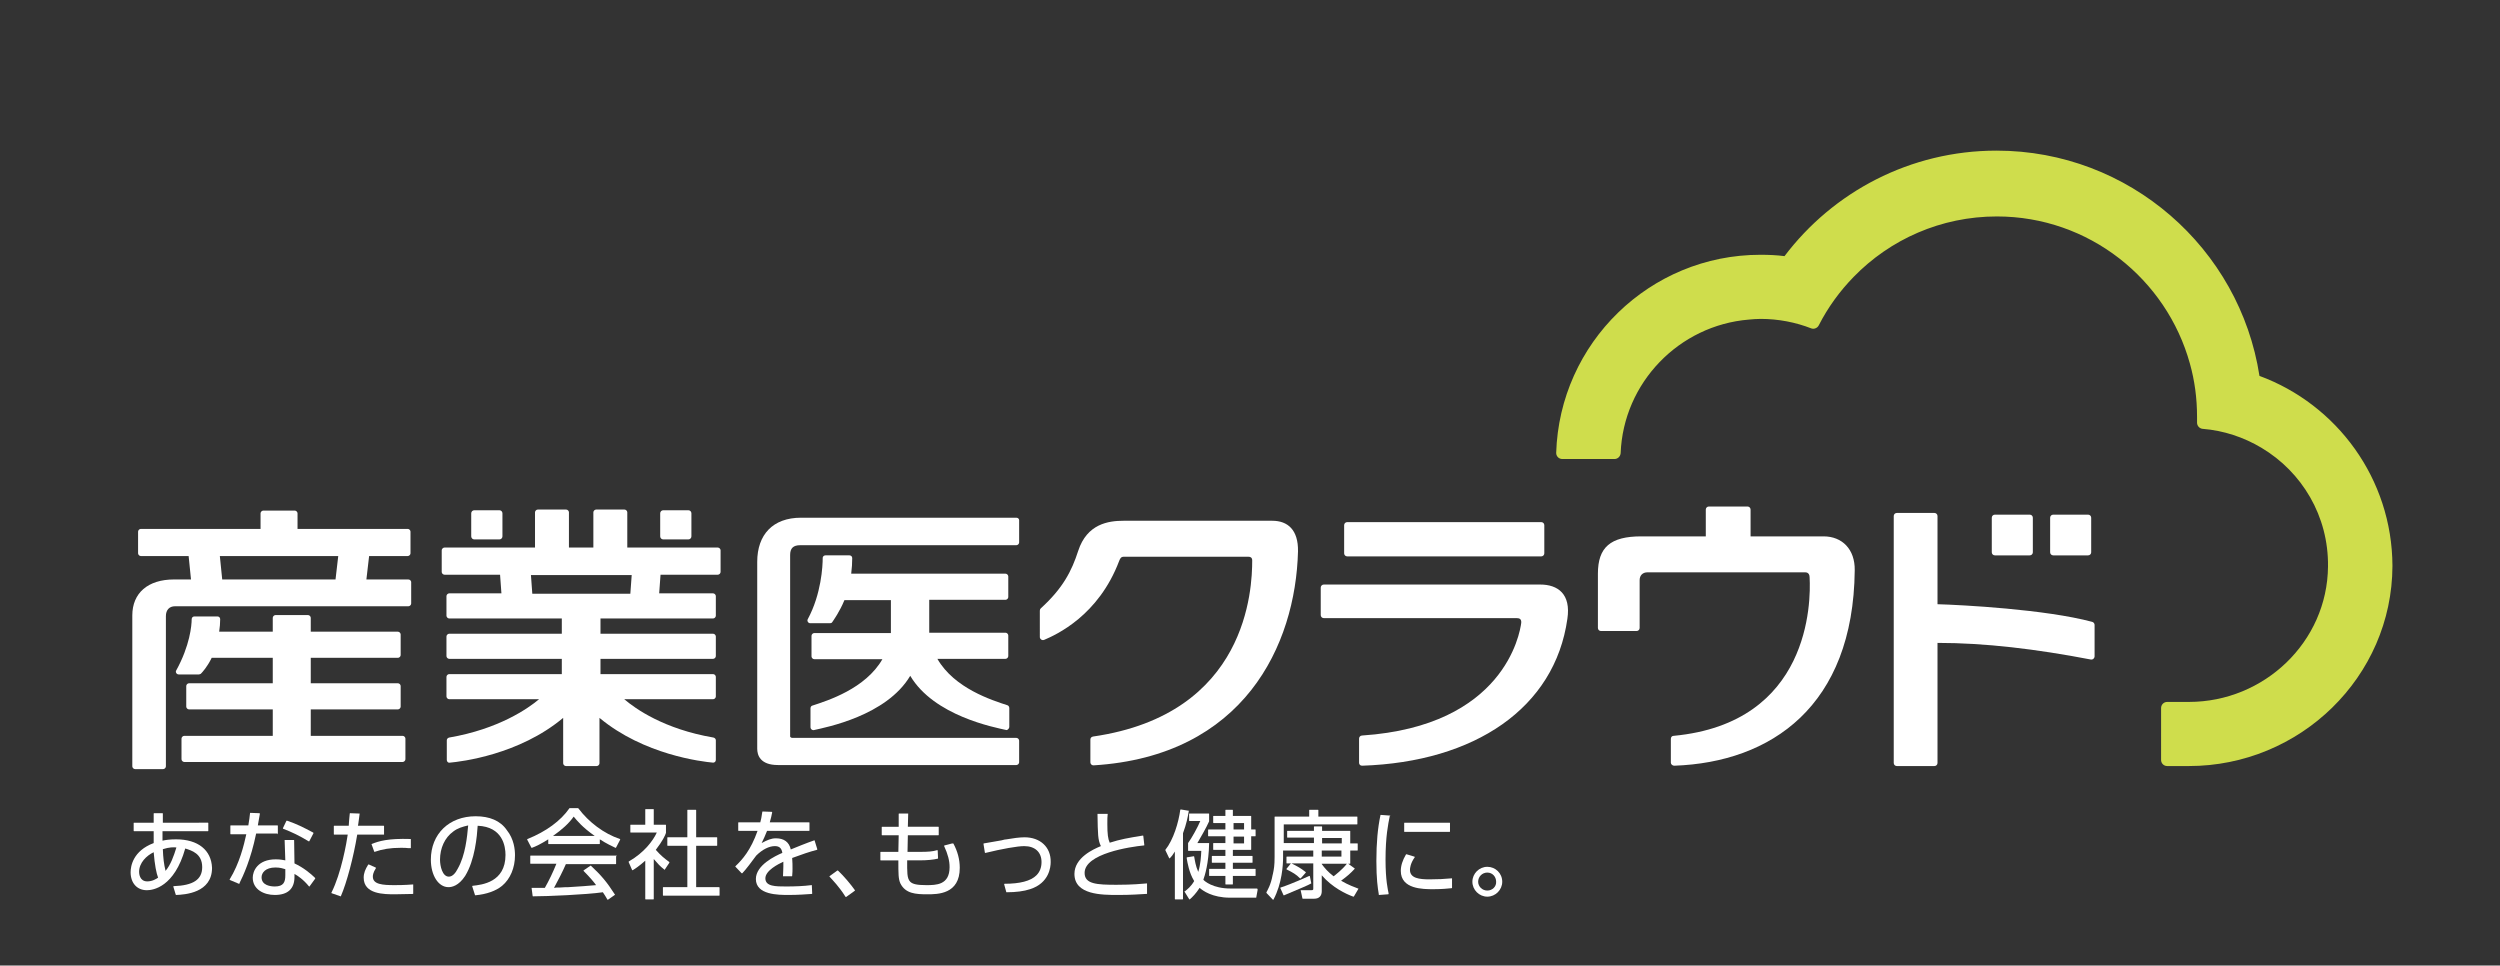
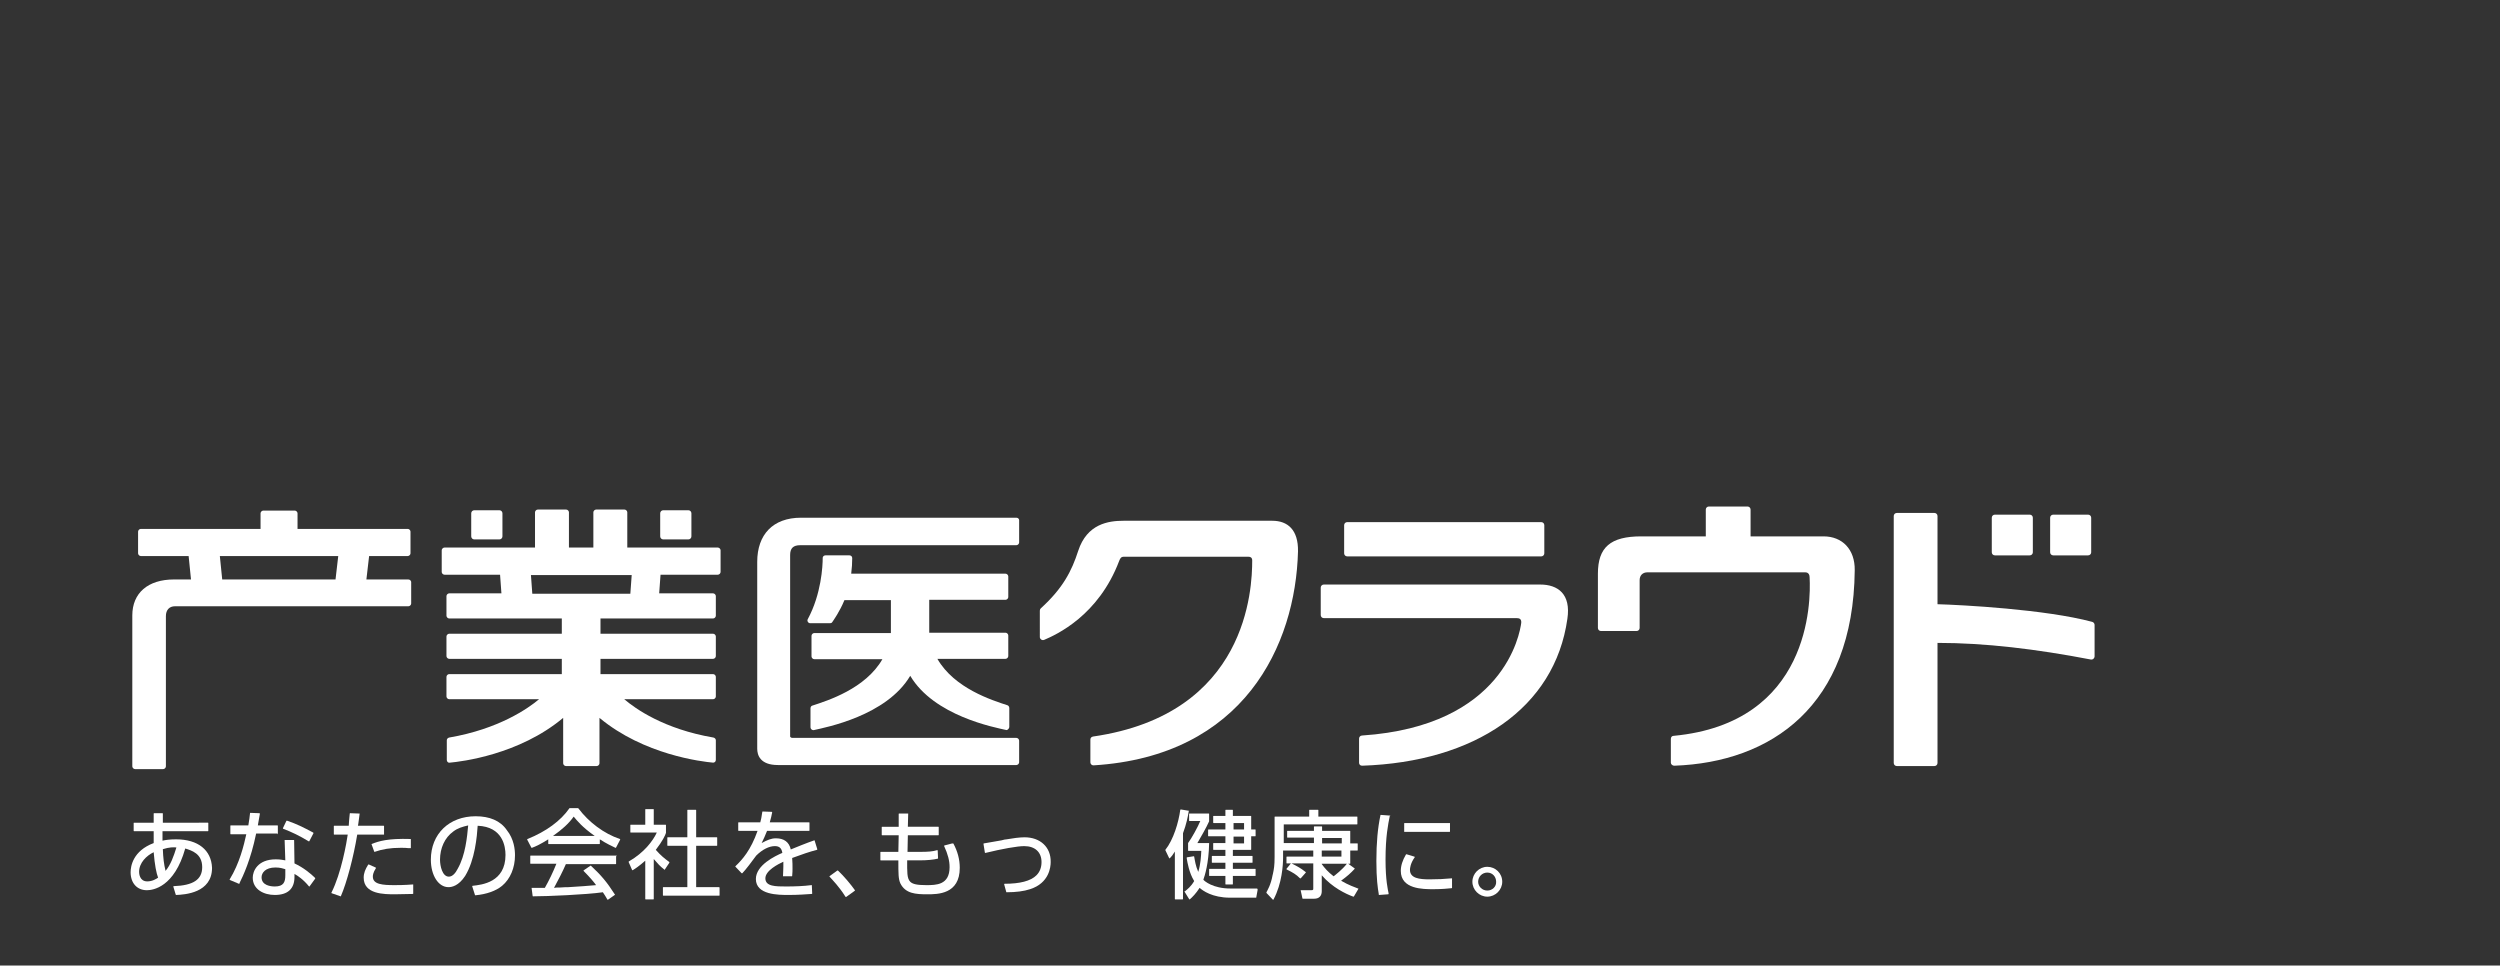
<svg xmlns="http://www.w3.org/2000/svg" version="1.1" id="レイヤー_1" x="0px" y="0px" viewBox="0 0 736.9 284.6" style="enable-background:new 0 0 736.9 284.6;" xml:space="preserve">
  <rect x="0" y="0" width="736.9" height="284.6" fill="#333333" stroke="none" />
  <style type="text/css">
	.st0{fill:#FFFFFF;}
	.st1{fill:#CFDD4C;}
</style>
  <g>
    <g>
      <g>
        <path class="st0" d="M299.6,152.6h-63.5c-8.3,0-12.9,5-12.9,13v55.1c0,1.8,0.8,4.8,6.1,4.8h70.3c0.4,0,0.8-0.4,0.8-0.8v-6.4     c0-0.4-0.4-0.8-0.8-0.8h-66.1c-0.3,0-0.6-0.3-0.6-0.4v-53.5c0-2,0.9-2.9,3-2.9h63.7c0.4,0,0.8-0.4,0.8-0.8v-6.6     C300.4,153,300.1,152.6,299.6,152.6z" />
        <path class="st0" d="M297.5,214.3v-5.6c0-0.3-0.2-0.7-0.5-0.8c-4.6-1.5-15.7-5-20.7-13.7h20.1c0.4,0,0.8-0.4,0.8-0.8v-6.1     c0-0.4-0.4-0.8-0.8-0.8h-22.5v-9.7h22.5c0.4,0,0.8-0.4,0.8-0.8v-6.1c0-0.4-0.4-0.8-0.8-0.8h-45.5c0.2-1.5,0.3-3.2,0.3-4.6     c0-0.5-0.4-0.8-0.8-0.8h-7.1c-0.3,0-0.8,0.2-0.8,0.8c0,2.3-0.4,10.6-4.4,18c-0.3,0.5,0.1,1.2,0.7,1.2h5.9c0.2,0,0.5-0.1,0.6-0.3     c0.4-0.6,2.2-3.1,3.6-6.5h13.7v9.7H240c-0.4,0-0.8,0.4-0.8,0.8v6.1c0,0.4,0.4,0.8,0.8,0.8h20.1c-5,8.7-16.1,12.2-20.7,13.7     c-0.3,0.1-0.5,0.4-0.5,0.8v5.6c0,0.4,0.4,0.9,1,0.8c3.5-0.8,21.4-4.2,28.4-16c7,11.8,24.8,15.2,28.4,16     C297,215.2,297.5,214.7,297.5,214.3z" />
        <path class="st0" d="M617.4,193.5v-9.3c0-0.4-0.3-0.8-0.7-0.9c-13.8-3.7-38.5-5-45.6-5.2v-26c0-0.5-0.4-0.9-0.9-0.9h-11.1     c-0.5,0-0.9,0.4-0.9,0.9v72.8c0,0.5,0.4,0.9,0.9,0.9h11.1c0.5,0,0.9-0.4,0.9-0.9v-35.4c14.1,0,29,1.8,45.2,4.9     C617,194.5,617.4,193.9,617.4,193.5z" />
        <path class="st0" d="M397.1,164h57.2c0.5,0,0.9-0.4,0.9-0.9v-8.3c0-0.5-0.4-0.9-0.9-0.9h-57.2c-0.5,0-0.9,0.4-0.9,0.9v8.3     C396.2,163.6,396.6,164,397.1,164z" />
        <path class="st0" d="M322.3,225.6c-0.5,0-0.9-0.4-0.9-0.9v-6.7c0-0.5,0.3-0.8,0.8-0.9c45.6-6.6,46.9-43.7,46.9-51.9     c0-1-0.7-1.1-1.2-1.1h-36.6c-0.9,0-1.1,0.5-1.4,1.2c-6.1,16.2-18.6,21.8-22.1,23.3c-0.7,0.3-1.3-0.3-1.3-0.8V180     c0-0.3,0.1-0.5,0.3-0.7c6.5-5.9,9.1-11,11-16.9c2.6-8,8.9-8.9,13.4-8.9H375c4.6,0,7.7,2.7,7.6,9     C381.9,190.2,366.6,222.9,322.3,225.6z" />
        <path class="st0" d="M401.5,225.7c-0.6,0-0.9-0.4-0.9-0.9v-7.1c0-0.5,0.4-0.9,0.9-0.9c41.9-2.8,46.5-30.1,46.9-33.2     c0.1-1.1-0.5-1.4-1.3-1.4h-56.9c-0.5,0-0.9-0.4-0.9-0.9v-8.1c0-0.5,0.4-0.9,0.9-0.9h63.8c5.2,0,9.1,2.8,8,10.1     C458.3,208.7,434.7,224.6,401.5,225.7z" />
        <path class="st0" d="M546.7,168.1c0.1-6.2-3.7-10-9.2-10H516v-7.9c0-0.5-0.4-0.9-0.9-0.9h-11.4c-0.5,0-0.9,0.4-0.9,0.9v7.9h-19     c-9.1,0-12.8,3.2-12.8,11v16c0,0.5,0.4,0.9,0.9,0.9h10.5c0.5,0,0.9-0.4,0.9-0.9V171c0-1.4,0.9-2.3,2.3-2.3h46.5     c1.1,0,1.3,0.9,1.3,1.5c0.4,7.2,0.2,42.9-40.1,46.7c-0.5,0-0.8,0.4-0.8,0.9v7c0,0.5,0.5,0.9,1,0.9     C522,224.7,546.3,208.2,546.7,168.1z" />
        <path class="st0" d="M599.2,162.8c0,0.5-0.4,0.9-0.9,0.9h-10.3c-0.5,0-0.9-0.4-0.9-0.9v-10.2c0-0.5,0.4-0.9,0.9-0.9h10.3     c0.5,0,0.9,0.4,0.9,0.9V162.8z" />
        <path class="st0" d="M616.4,162.8c0,0.5-0.4,0.9-0.9,0.9h-10.3c-0.5,0-0.9-0.4-0.9-0.9v-10.2c0-0.5,0.4-0.9,0.9-0.9h10.3     c0.5,0,0.9,0.4,0.9,0.9V162.8z" />
        <path class="st0" d="M148.1,158.1c0,0.5-0.4,0.9-0.9,0.9h-7.4c-0.5,0-0.9-0.4-0.9-0.9v-6.8c0-0.5,0.4-0.9,0.9-0.9h7.4     c0.5,0,0.9,0.4,0.9,0.9V158.1z" />
        <path class="st0" d="M203.8,158.1c0,0.5-0.4,0.9-0.9,0.9h-7.4c-0.5,0-0.9-0.4-0.9-0.9v-6.8c0-0.5,0.4-0.9,0.9-0.9h7.4     c0.5,0,0.9,0.4,0.9,0.9V158.1z" />
        <path class="st0" d="M211,224v-5.8c0-0.4-0.3-0.7-0.7-0.8c-14.6-2.5-23-8.5-26.3-11.3h26.2c0.4,0,0.8-0.4,0.8-0.8v-5.8     c0-0.4-0.4-0.8-0.8-0.8H177v-4.5h33.2c0.4,0,0.8-0.4,0.8-0.8v-5.8c0-0.4-0.4-0.8-0.8-0.8H177v-4.5h33.2c0.4,0,0.8-0.4,0.8-0.8     v-5.8c0-0.4-0.4-0.8-0.8-0.8h-15.9l0.4-5.5h16.9c0.4,0,0.8-0.4,0.8-0.8v-6.4c0-0.4-0.4-0.8-0.8-0.8h-26.7v-10.4     c0-0.4-0.4-0.8-0.8-0.8h-8.4c-0.4,0-0.8,0.4-0.8,0.8v10.4h-7.2v-10.4c0-0.4-0.4-0.8-0.8-0.8h-8.4c-0.4,0-0.8,0.4-0.8,0.8v10.4     H131c-0.4,0-0.8,0.4-0.8,0.8v6.4c0,0.4,0.4,0.8,0.8,0.8h16.4l0.4,5.5h-15.4c-0.4,0-0.8,0.4-0.8,0.8v5.8c0,0.4,0.4,0.8,0.8,0.8     h33.2v4.5h-33.2c-0.4,0-0.8,0.4-0.8,0.8v5.8c0,0.4,0.4,0.8,0.8,0.8h33.2v4.5h-33.2c-0.4,0-0.8,0.4-0.8,0.8v5.8     c0,0.4,0.4,0.8,0.8,0.8h26.5c-3.2,2.7-11.9,8.8-26.5,11.3c-0.4,0.1-0.7,0.4-0.7,0.8v5.8c0,0.4,0.3,0.9,0.9,0.8     c3.3-0.3,20.4-2.3,33.4-13.2V225c0,0.4,0.4,0.8,0.8,0.8h9.1c0.4,0,0.8-0.4,0.8-0.8v-13.4c13.1,10.9,30.2,12.9,33.5,13.2     C210.6,224.8,211,224.5,211,224z M185.8,175h-28.9l-0.4-5.5h29.7L185.8,175z" />
        <path class="st0" d="M120.3,170.8h-12.3l0.8-6.9h11.4c0.4,0,0.8-0.4,0.8-0.8v-6.4c0-0.4-0.4-0.8-0.8-0.8H87.7v-4.6     c0-0.4-0.4-0.8-0.8-0.8h-9.3c-0.4,0-0.8,0.4-0.8,0.8v4.6H41.5c-0.4,0-0.8,0.4-0.8,0.8v6.4c0,0.4,0.4,0.8,0.8,0.8h14.1l0.7,6.9h-5     c-7.7,0-12.3,4-12.3,10.6v44.5c0,0.4,0.4,0.8,0.8,0.8h8.3c0.4,0,0.8-0.4,0.8-0.8v-44.3c0-1.8,1-2.9,2.7-2.9h68.8     c0.4,0,0.8-0.4,0.8-0.8v-6.4C121.1,171.1,120.8,170.8,120.3,170.8z M65.5,170.8l-0.7-6.9h34.9l-0.8,6.9H65.5z" />
-         <path class="st0" d="M52.7,198.8h5.9c0.2,0,0.4-0.1,0.6-0.2c0.4-0.4,1.9-2,3.2-4.7h18v7.5H55.7c-0.4,0-0.8,0.4-0.8,0.8v6.1     c0,0.4,0.4,0.8,0.8,0.8h24.7v7.8H54.3c-0.4,0-0.8,0.4-0.8,0.8v6.1c0,0.4,0.4,0.8,0.8,0.8h64.4c0.4,0,0.8-0.4,0.8-0.8v-6.1     c0-0.4-0.4-0.8-0.8-0.8H91.6v-7.8h25.7c0.4,0,0.8-0.4,0.8-0.8v-6.1c0-0.4-0.4-0.8-0.8-0.8H91.6v-7.5h25.7c0.4,0,0.8-0.4,0.8-0.8     V187c0-0.4-0.4-0.8-0.8-0.8H91.6v-4.1c0-0.4-0.4-0.8-0.8-0.8h-9.6c-0.4,0-0.8,0.4-0.8,0.8v4.1H64.6c0.2-1.4,0.3-2.4,0.3-3.7     c0-0.4-0.3-0.8-0.8-0.8h-6.8c-0.4,0-0.8,0.3-0.8,0.8c0,1.8-0.5,7.8-4.6,15.2C51.7,198.1,52,198.8,52.7,198.8z" />
        <g>
          <path class="st0" d="M51.9,247.4c-1.9,0-3.2,0.2-4,0.4V245h13.4c0.1,0,0.1-0.1,0.1-0.1v-2.3c0-0.1-0.1-0.1-0.1-0.1H48v-2.7      c0-0.1-0.1-0.1-0.1-0.1h-2.5c-0.1,0-0.1,0.1-0.1,0.1v2.7h-5.8c-0.1,0-0.1,0.1-0.1,0.1v2.3c0,0.1,0.1,0.1,0.1,0.1h5.8      c0,2,0,2.7,0,3.5c-6.1,2.3-6.8,6.8-6.8,8.6c0,3.2,1.9,5.3,4.8,5.3c1.8,0,8.1-0.9,11.3-12.3c1.9,0.6,5,1.5,5,5.5      c0,3.7-2.7,5.4-8.4,5.6c0,0-0.1,0-0.1,0.1c0,0,0,0.1,0,0.1l0.7,2.3c0,0.1,0.1,0.1,0.1,0.1c0,0,0,0,0,0c2.6-0.1,10.6-0.6,10.6-8      C62.3,250.6,58.4,247.4,51.9,247.4z M52,249.8c-0.8,2.6-1.7,5.1-3.2,6.9c-0.5-2-0.7-3.8-0.8-6.4C49.9,249.7,51.2,249.7,52,249.8      z M43.4,259.8c-2.3,0-2.4-2.4-2.4-2.8c0-2.7,2.2-4.8,4.3-5.8c0.3,3.8,0.8,6.2,1.3,7.5C46,259.1,44.9,259.8,43.4,259.8z" />
          <path class="st0" d="M91,248C91,248,91,248,91,248c0.1,0,0.1,0,0.1,0c0,0,0.1,0,0.1-0.1l1.2-2.3c0-0.1,0-0.1-0.1-0.2      c-3-1.6-4.8-2.5-7.7-3.5c-0.1,0-0.1,0-0.2,0.1l-1,2.1c0,0,0,0.1,0,0.1c0,0,0,0.1,0.1,0.1C86.1,245.3,88.2,246.3,91,248z" />
          <path class="st0" d="M86.8,254.5l-0.1-6.8c0-0.1-0.1-0.1-0.1-0.1H84c0,0-0.1,0-0.1,0c0,0,0,0.1,0,0.1l0.2,5.9      c-0.6-0.1-1.5-0.3-2.8-0.3c-5.4,0-6.8,3.5-6.8,5.4c0,3.5,3.3,5.1,6.5,5.1c3.8,0,5.8-1.8,5.8-5.3v-0.9c0.9,0.5,2.6,1.6,4.3,3.7      c0,0,0.1,0,0.1,0c0,0,0.1,0,0.1-0.1l1.6-2.2c0-0.1,0-0.1,0-0.2C91.6,257.5,89.4,255.7,86.8,254.5z M81.2,255.7      c1.4,0,2.2,0.3,2.9,0.5v1.8c0,2-0.5,3.3-3.1,3.3c-1.2,0-3.9-0.3-3.9-2.7C77.1,257.3,78.2,255.7,81.2,255.7z" />
          <path class="st0" d="M81.8,245.9c0.1,0,0.1-0.1,0.1-0.1v-2.4c0-0.1-0.1-0.1-0.1-0.1H76c0.3-1.9,0.4-2.1,0.6-3.4c0,0,0-0.1,0-0.1      c0,0-0.1,0-0.1-0.1l-2.7-0.1c0,0,0,0,0,0c-0.1,0-0.1,0.1-0.1,0.1c-0.1,1.1-0.2,1.7-0.5,3.6H68c-0.1,0-0.1,0.1-0.1,0.1v2.4      c0,0.1,0.1,0.1,0.1,0.1h4.6l0,0c-0.7,3.2-2,8.6-4.9,13.3c0,0,0,0.1,0,0.1c0,0,0,0.1,0.1,0.1l2.6,1.1c0,0,0,0,0.1,0      c0.1,0,0.1,0,0.1-0.1l0-0.1c1-2,3.3-6.8,4.9-14.6H81.8z" />
          <path class="st0" d="M121.8,260.7c0,0-0.1,0-0.1,0c-2.5,0.2-4.6,0.2-5.4,0.2c-3.5,0-6.4-0.2-6.4-2.5c0-0.3,0-1.1,0.9-2.5      c0,0,0-0.1,0-0.1c0,0,0-0.1-0.1-0.1l-2-0.9c-0.1,0-0.1,0-0.2,0.1c-0.8,1.3-1.3,2.4-1.3,3.8c0,4.9,6,4.9,9.2,4.9      c0.9,0,4.6-0.1,5.3-0.1c0.1,0,0.1-0.1,0.1-0.1L121.8,260.7C121.9,260.8,121.8,260.7,121.8,260.7z" />
          <path class="st0" d="M113.2,245.9v-2.4c0-0.1-0.1-0.1-0.1-0.1h-7.6l0.1-0.5c0.2-1.2,0.2-1.7,0.4-3c0,0,0-0.1,0-0.1      c0,0-0.1,0-0.1,0l-2.7-0.1c-0.1,0-0.1,0.1-0.1,0.1l-0.1,1c-0.1,0.8-0.1,1.2-0.2,2.6h-4.3c-0.1,0-0.1,0.1-0.1,0.1v2.4      c0,0.1,0.1,0.1,0.1,0.1h4c-0.3,2.2-1.9,11.4-4.8,17.1c0,0,0,0.1,0,0.1c0,0,0,0.1,0.1,0.1l2.6,0.9c0,0,0,0,0,0      c0.1,0,0.1,0,0.1-0.1c1.7-3.9,3.7-11.4,4.8-18.1h8C113.1,246,113.2,246,113.2,245.9z" />
          <path class="st0" d="M109.5,248.8l0.8,2.2c0,0.1,0.1,0.1,0.1,0.1c0,0,0,0,0,0c2.3-0.8,4.6-1.2,7.7-1.2c1,0,1.7,0,2.3,0.1      c0.2,0,0.4,0,0.6,0c0,0,0.1,0,0.1,0c0,0,0-0.1,0-0.1v-2.5c0-0.1-0.1-0.1-0.1-0.1c-6.6-0.2-9.3,0.6-11.5,1.5      C109.5,248.7,109.5,248.8,109.5,248.8z" />
          <path class="st0" d="M140.2,240.6c-7.8,0-13.2,5.2-13.2,12.8c0,4.6,2.2,8.1,5.2,8.1c1,0,3-0.4,4.9-3.3      c2.9-4.7,3.5-11.7,3.7-14.8c7.4,0.3,8.2,6.1,8.2,8.6c0,8.1-7,8.8-9.7,9.1c0,0-0.1,0-0.1,0.1c0,0,0,0.1,0,0.1l0.8,2.5      c0,0.1,0.1,0.1,0.1,0.1c0,0,0,0,0,0c3.3-0.3,6.1-1.3,7.9-2.8c2.4-2,3.8-5.3,3.8-9c0-1.7-0.3-4.8-2.4-7.4      C147.5,241.9,144.3,240.6,140.2,240.6z M132.3,258.4c-1.9,0-2.6-3.1-2.6-5c0-3.4,1.4-6.5,3.9-8.3c0,0,0,0,0,0      c1.3-1,2.7-1.4,4.4-1.8l0,0c-0.3,3.3-0.8,8.8-3.1,12.8C134.3,257.3,133.4,258.4,132.3,258.4z" />
          <path class="st0" d="M181.7,252.2h-25.3c-0.1,0-0.1,0.1-0.1,0.1v2.2c0,0.1,0.1,0.1,0.1,0.1h7.6c-1,2.5-2.1,4.8-3.4,7.1h-3.8      c0,0-0.1,0-0.1,0c0,0,0,0.1,0,0.1l0.3,2.3c0,0.1,0.1,0.1,0.1,0.1c4.2,0,15.7-0.5,20.6-1.2c0.5,0.8,0.9,1.3,1.3,2.1      c0,0,0.1,0.1,0.1,0.1c0,0,0,0,0,0c0,0,0.1,0,0.1,0l2-1.4c0.1,0,0.1-0.1,0-0.2c-2.3-3.6-4-5.6-7-8.4c0,0-0.1-0.1-0.2,0l-1.9,1.3      c0,0-0.1,0.1-0.1,0.1c0,0,0,0.1,0,0.1c2,2,3.3,3.6,3.7,4.2c-2.1,0.2-4.9,0.4-8.2,0.6c-0.3,0-1.4,0-2.4,0.1c-0.7,0-1.4,0-1.8,0.1      c1.3-2.4,2.5-4.7,3.5-7h14.7c0.1,0,0.1-0.1,0.1-0.1v-2.2C181.9,252.3,181.8,252.2,181.7,252.2z" />
          <path class="st0" d="M170.5,238.3c0,0-0.1-0.1-0.1-0.1h-2.5c0,0-0.1,0-0.1,0.1c-2.5,3.6-6.8,6.8-12.3,9c0,0-0.1,0-0.1,0.1      c0,0,0,0.1,0,0.1l1.2,2.3c0,0.1,0.1,0.1,0.2,0.1c1.1-0.4,2.6-1.1,4.8-2.5v1.3c0,0.1,0.1,0.1,0.1,0.1h15c0.1,0,0.1-0.1,0.1-0.1      v-1.3c2,1.3,3.6,2,4.6,2.5c0,0,0,0,0.1,0c0,0,0.1,0,0.1-0.1l1.2-2.3c0,0,0-0.1,0-0.1c0,0,0-0.1-0.1-0.1      C178,245.7,173.6,242.4,170.5,238.3z M163,246.4c2.7-1.9,4.7-3.7,6.1-5.7c1,1.2,2.5,3.1,6.2,5.7H163z" />
          <path class="st0" d="M195.9,256.4C196,256.4,196,256.4,195.9,256.4l1.4-2.1c0-0.1,0-0.1,0-0.2c-1.5-1.1-2.5-1.9-4-3.6      c2-2.6,2.8-4.3,3-5c0,0,0,0,0-0.1v-2.2c0-0.1-0.1-0.1-0.1-0.1h-3.5v-4.5c0-0.1-0.1-0.1-0.1-0.1h-2.3c-0.1,0-0.1,0.1-0.1,0.1v4.5      h-4.3c-0.1,0-0.1,0.1-0.1,0.1v2.1c0,0.1,0.1,0.1,0.1,0.1h7.7c-1.1,2.4-3.7,5.9-8.2,8.5c-0.1,0-0.1,0.1-0.1,0.2l1,2.3      c0,0,0,0.1,0.1,0.1c0,0,0.1,0,0.1,0c0.7-0.4,2-1.3,3.7-2.8V265c0,0.1,0.1,0.1,0.1,0.1h2.3c0.1,0,0.1-0.1,0.1-0.1v-11.8      c1.4,1.6,1.7,2,3.1,3.1C195.8,256.4,195.9,256.4,195.9,256.4z" />
          <path class="st0" d="M211.9,261.5h-6.7v-12.2h6.1c0.1,0,0.1-0.1,0.1-0.1v-2.3c0-0.1-0.1-0.1-0.1-0.1h-6.1v-8      c0-0.1-0.1-0.1-0.1-0.1h-2.4c-0.1,0-0.1,0.1-0.1,0.1v8h-5.8c-0.1,0-0.1,0.1-0.1,0.1v2.3c0,0.1,0.1,0.1,0.1,0.1h5.8v12.2h-7.1      c-0.1,0-0.1,0.1-0.1,0.1v2.3c0,0.1,0.1,0.1,0.1,0.1h16.5c0.1,0,0.1-0.1,0.1-0.1v-2.3C212.1,261.6,212,261.5,211.9,261.5z" />
          <path class="st0" d="M240.1,247.7c0,0-0.1,0-0.1,0c-2.3,0.8-5.5,2.1-6.7,2.6l-0.2,0.1c-0.5-2.2-2-3.3-4.4-3.3      c-1.4,0-2.5,0.5-4.2,1.4c0.6-1.2,1-2.1,1.6-3.6h12.4c0.1,0,0.1-0.1,0.1-0.1v-2.3c0-0.1-0.1-0.1-0.1-0.1h-11.6      c0.4-1.3,0.5-2,0.7-2.9c0,0,0-0.1,0-0.1c0,0-0.1,0-0.1-0.1l-2.7-0.1c0,0,0,0,0,0c-0.1,0-0.1,0.1-0.1,0.1      c-0.2,1.5-0.4,2.4-0.6,3.1h-6.4c-0.1,0-0.1,0.1-0.1,0.1v2.3c0,0.1,0.1,0.1,0.1,0.1h5.6c-2,5.7-4.5,8.5-6.5,10.4      c-0.1,0.1-0.1,0.1,0,0.2l1.8,1.9c0,0,0.1,0,0.1,0h0c0,0,0.1,0,0.1,0c1-1,3-3.7,4.1-5.2c1.8-1.8,3.8-2.8,5.5-2.8      c1.3,0,2,0.6,2.2,2c-2.1,0.9-7.8,3.6-7.8,7.7c0,4.7,6.6,4.7,9.7,4.7c2.8,0,5.3-0.2,6.8-0.3c0.1,0,0.1-0.1,0.1-0.1l-0.1-2.4      c0,0,0-0.1,0-0.1c0,0-0.1,0-0.1,0c-2.3,0.3-4.9,0.4-7.5,0.4c-3.1,0-6.1,0-6.1-2.4c0-2.3,3.8-4.2,5.3-4.9c0,0.6,0,1.1,0,1.5      c0,1-0.1,2-0.1,2.7c0,0,0,0.1,0,0.1c0,0,0.1,0,0.1,0h2.5c0.1,0,0.1-0.1,0.1-0.1c0.1-0.9,0.1-1.8,0.1-2.2c0-0.7,0-2-0.1-3.1      c3-1.1,5-1.8,7.3-2.4c0.1,0,0.1-0.1,0.1-0.2L240.1,247.7C240.1,247.7,240.1,247.7,240.1,247.7z" />
          <path class="st0" d="M247,256.6c-0.1,0-0.1,0-0.2,0l-2.2,1.6c0,0-0.1,0.1-0.1,0.1c0,0,0,0.1,0,0.1l0.1,0.1      c0.9,1,2.7,2.8,4.6,5.8c0,0,0.1,0.1,0.1,0.1c0,0,0,0,0,0c0,0,0.1,0,0.1,0l2.5-1.8c0,0,0.1-0.1,0.1-0.1s0-0.1,0-0.1      C250.8,260.7,248.8,258.3,247,256.6z" />
          <path class="st0" d="M280.7,248.6l-2.3,0.6c0,0-0.1,0-0.1,0.1c0,0,0,0.1,0,0.1c1.1,2.4,1.6,4.3,1.6,6.2c0,5.3-4,5.3-6.9,5.3      c-2.7,0-4-0.3-4.7-1c-1-1-0.9-3-0.9-6.3h3.7c2.2,0,4.1-0.2,5.3-0.5c0.1,0,0.1-0.1,0.1-0.1l-0.1-2.3c0,0,0-0.1-0.1-0.1      c0,0-0.1,0-0.1,0c-1.3,0.4-2.6,0.5-5.2,0.5h-3.5l0.1-4.9h9c0.1,0,0.1-0.1,0.1-0.1v-2.3c0-0.1-0.1-0.1-0.1-0.1h-9l0.1-3.8      c0,0,0-0.1,0-0.1c0,0-0.1,0-0.1,0H265c-0.1,0-0.1,0.1-0.1,0.1l0,3.8h-4.9c-0.1,0-0.1,0.1-0.1,0.1v2.3c0,0.1,0.1,0.1,0.1,0.1h4.9      l-0.1,4.9h-5.2c-0.1,0-0.1,0.1-0.1,0.1v2.3c0,0.1,0.1,0.1,0.1,0.1h5.2c0,4,0,5.5,0.6,6.8c1.5,3,4.5,3.2,7.9,3.2      c3.1,0,9.6,0,9.6-7.8c0-2.4-0.6-4.8-1.9-7.2C280.9,248.7,280.8,248.6,280.7,248.6z" />
          <path class="st0" d="M302,246.8c-1.5,0-3.6,0.3-5.3,0.6c-0.3,0-0.8,0.1-1.5,0.3c-1.8,0.3-4.5,0.8-5.2,0.9c0,0-0.1,0-0.1,0.1      c0,0,0,0.1,0,0.1l0.4,2.5c0,0,0,0.1,0.1,0.1c0,0,0.1,0,0.1,0c4.9-1.2,9.4-2,11.4-2c3.2,0,5.1,1.8,5.1,4.7c0,1.6-0.5,2.9-1.5,3.9      c-1.7,1.7-4.9,2.5-9.4,2.5h0c0,0-0.1,0-0.1,0.1c0,0,0,0.1,0,0.1l0.6,2.2c0,0.1,0.1,0.1,0.1,0.1h0c2.8,0,5.1-0.3,6.9-0.9      c5.7-1.8,6.1-6.6,6.1-8C309.8,249.7,306.6,246.8,302,246.8z" />
-           <path class="st0" d="M338.1,260.4c0,0-0.1,0-0.1,0c-1.4,0.1-4,0.4-8.9,0.4c-5.8,0-9.4-0.2-9.4-3.5c0-5.7,13.4-7.7,17.5-8.1      c0.1,0,0.1-0.1,0.1-0.1l-0.3-2.7c0,0,0-0.1-0.1-0.1c0,0-0.1,0-0.1,0c-4.3,0.7-6.6,1.1-9.7,2.1c-0.5-1.1-0.7-2.5-0.7-5.5      c0-1.4,0-2.2,0.1-2.9c0,0,0-0.1,0-0.1c0,0-0.1,0-0.1,0h-2.8c0,0-0.1,0-0.1,0c0,0,0,0.1,0,0.1c0.1,5.9,0.1,7.6,1,9.4      c-2.2,0.9-7.8,3.4-7.8,8.2c0,6.2,8.1,6.2,12.9,6.2c3.8,0,6.3-0.2,8.1-0.3l0.3,0c0.1,0,0.1-0.1,0.1-0.1L338.1,260.4      C338.2,260.5,338.1,260.4,338.1,260.4z" />
          <path class="st0" d="M357.7,242.6h3.5v1.9h-5c-0.1,0-0.1,0.1-0.1,0.1v1.8c0,0.1,0.1,0.1,0.1,0.1h5v2h-3.5      c-0.1,0-0.1,0.1-0.1,0.1v1.8c0,0.1,0.1,0.1,0.1,0.1h3.5v1.8h-3.9c-0.1,0-0.1,0.1-0.1,0.1v1.8c0,0.1,0.1,0.1,0.1,0.1h3.9v1.8      h-4.7c-0.1,0-0.1,0.1-0.1,0.1v1.9c0,0.1,0.1,0.1,0.1,0.1h4.7v2.4c0,0.1,0.1,0.1,0.1,0.1h2c0.1,0,0.1-0.1,0.1-0.1v-2.4h6.6      c0.1,0,0.1-0.1,0.1-0.1v-1.9c0-0.1-0.1-0.1-0.1-0.1h-6.6v-1.8h5.7c0.1,0,0.1-0.1,0.1-0.1v-1.8c0-0.1-0.1-0.1-0.1-0.1h-5.7v-1.8      h5.3c0.1,0,0.1-0.1,0.1-0.1v-3.9h1.2c0.1,0,0.1-0.1,0.1-0.1v-1.8c0-0.1-0.1-0.1-0.1-0.1h-1.2v-3.9c0-0.1-0.1-0.1-0.1-0.1h-5.3      v-1.7c0-0.1-0.1-0.1-0.1-0.1h-2c-0.1,0-0.1,0.1-0.1,0.1v1.7h-3.5c-0.1,0-0.1,0.1-0.1,0.1v1.9      C357.6,242.5,357.7,242.6,357.7,242.6z M366.7,246.6v2h-3.1v-2H366.7z M363.6,244.5v-1.9h3.1v1.9H363.6z" />
          <path class="st0" d="M370.5,261.9h-7.8c-5.2,0-7.7-2.2-8-2.6c0.4-1.1,1.6-4.8,1.7-10.7c0,0,0-0.1,0-0.1s-0.1,0-0.1,0h-3.4      l0.1-0.1c1.2-2.1,2.5-4.3,3.4-6.3c0,0,0,0,0-0.1v-2.1c0-0.1-0.1-0.1-0.1-0.1h-5.7c-0.1,0-0.1,0.1-0.1,0.1v2      c0,0.1,0.1,0.1,0.1,0.1h3.2c-0.7,1.7-2.5,5-3.6,6.5c0,0,0,0.1,0,0.1v2.1c0,0.1,0.1,0.1,0.1,0.1h3.8c-0.1,1.8-0.2,3.9-0.9,6.2      c-0.8-1.8-1-3.4-1.2-4.5l0,0c0,0,0-0.1-0.1-0.1c0,0-0.1,0-0.1,0l-1.9,0.3c0,0-0.1,0-0.1,0.1c0,0,0,0.1,0,0.1l0,0.1      c0.2,1.2,0.7,4.3,2.2,6.7c-1,1.7-2,2.4-2.7,3l-0.1,0c-0.1,0-0.1,0.1,0,0.2l1.3,2.1c0,0,0.1,0.1,0.1,0.1c0,0,0,0,0,0      c0,0,0.1,0,0.1,0l0,0c0.8-0.7,1.8-1.7,2.9-3.4c0.9,0.8,3.7,2.9,9,2.9h7.6c0.1,0,0.1,0,0.1-0.1l0.4-2.2c0,0,0-0.1,0-0.1      C370.6,261.9,370.6,261.9,370.5,261.9z" />
          <path class="st0" d="M350.5,239C350.4,238.9,350.4,238.9,350.5,239l-2.4-0.4c0,0-0.1,0-0.1,0c0,0,0,0.1-0.1,0.1      c-0.5,3.7-2,8.8-4.4,11.8c0,0,0,0.1,0,0.1l1.1,2.3c0,0,0.1,0.1,0.1,0.1c0,0,0.1,0,0.1,0c0.5-0.5,0.9-1,1.5-2v14      c0,0.1,0.1,0.1,0.1,0.1h2.2c0.1,0,0.1-0.1,0.1-0.1v-19.4c1-2.7,1.4-4.7,1.7-6.5C350.5,239,350.5,239,350.5,239z" />
          <path class="st0" d="M400.3,261.9c-1-0.4-2.8-1-5-2.3c1.9-1.4,2.8-2.2,4-3.5c0,0,0-0.1,0-0.1c0,0,0-0.1-0.1-0.1l-1.8-1.3h0.5      c0.1,0,0.1-0.1,0.1-0.1v-3.8h2.1c0.1,0,0.1-0.1,0.1-0.1v-1.9c0-0.1-0.1-0.1-0.1-0.1h-2.1v-3.6c0-0.1-0.1-0.1-0.1-0.1h-8.2v-1.2      c0-0.1-0.1-0.1-0.1-0.1h-2.2c-0.1,0-0.1,0.1-0.1,0.1v1.2h-7.8c-0.1,0-0.1,0.1-0.1,0.1v1.8c0,0.1,0.1,0.1,0.1,0.1h7.8v1.6h-8.9      V243h21.6c0.1,0,0.1-0.1,0.1-0.1v-2.1c0-0.1-0.1-0.1-0.1-0.1h-11.4v-1.9c0-0.1-0.1-0.1-0.1-0.1H386c-0.1,0-0.1,0.1-0.1,0.1v1.9      h-10.1c-0.1,0-0.1,0.1-0.1,0.1v11.8c0,2.6-0.2,3.6-0.5,5l-0.1,0.4c-0.5,2.8-1.5,4.4-1.8,5c0,0.1,0,0.1,0,0.2l1.9,2      c0,0,0.1,0,0.1,0c0,0,0,0,0,0c0,0,0.1,0,0.1-0.1c2.5-4.7,2.8-10.2,2.8-12.3v-2.1h8.9v1.8h-7.8c-0.1,0-0.1,0.1-0.1,0.1v1.8      c0,0.1,0.1,0.1,0.1,0.1h1.2c0,0,0,0,0,0l-1.3,1.6c0,0,0,0.1,0,0.1c0,0,0,0.1,0.1,0.1c1.8,0.9,2.7,1.4,3.9,2.6c0,0,0.1,0,0.1,0      c0,0,0.1,0,0.1,0l1.5-1.7c0,0,0-0.1,0-0.1c0,0,0-0.1-0.1-0.1c-1.4-1.1-2.3-1.6-4.1-2.5h6.4v7.4c0,0.3,0,0.5-0.6,0.5l-3,0h0      c0,0-0.1,0-0.1,0c0,0,0,0.1,0,0.1l0.5,2.3c0,0.1,0.1,0.1,0.1,0.1h3.4c1.4,0,2.2-0.8,2.2-2.2V258c3.1,3.6,7.1,5.5,9.3,6.3      c0.1,0,0.1,0,0.2-0.1l1.3-2.2c0,0,0-0.1,0-0.1C400.4,262,400.4,261.9,400.3,261.9L400.3,261.9z M393.1,258.3      c-1.7-1.3-2.7-2.5-3.5-3.6v-0.1h7.4C395.7,256.3,393.6,257.9,393.1,258.3z M395.4,250.7v1.8h-5.8v-1.8H395.4z M389.7,248.6v-1.6      h5.8v1.6H389.7z" />
-           <path class="st0" d="M386.5,260.3l-0.4-2c0,0,0-0.1-0.1-0.1c0,0-0.1,0-0.1,0c-0.5,0.2-5,2.3-8.4,3.4c0,0-0.1,0-0.1,0.1      c0,0,0,0.1,0,0.1l0.9,2c0,0.1,0.1,0.1,0.1,0.1c0,0,0,0,0.1,0c5.9-2.5,6.7-2.8,8-3.5C386.5,260.4,386.5,260.4,386.5,260.3z" />
-           <path class="st0" d="M414,245.2h13.3c0.1,0,0.1-0.1,0.1-0.1v-2.5c0-0.1-0.1-0.1-0.1-0.1H414c-0.1,0-0.1,0.1-0.1,0.1v2.5      C413.9,245.2,413.9,245.2,414,245.2z" />
+           <path class="st0" d="M414,245.2h13.3c0.1,0,0.1-0.1,0.1-0.1v-2.5H414c-0.1,0-0.1,0.1-0.1,0.1v2.5      C413.9,245.2,413.9,245.2,414,245.2z" />
          <path class="st0" d="M427.9,258.9c-2.1,0.2-4.2,0.3-6.5,0.3c-3,0-5.8-0.3-5.8-2.8c0-0.4,0.1-1.9,1.4-3.7c0,0,0-0.1,0-0.1      c0,0,0-0.1-0.1-0.1l-2.3-0.7c-0.1,0-0.1,0-0.2,0.1c-1,1.7-1.5,3.3-1.5,4.8c0,5.4,6.5,5.4,9.6,5.4c2.5,0,4.5-0.2,5.4-0.3      c0.1,0,0.1-0.1,0.1-0.1v-2.7c0,0,0-0.1,0-0.1C428,258.9,427.9,258.9,427.9,258.9z" />
          <path class="st0" d="M409.7,240.4l-2.7-0.2c-0.1,0-0.1,0-0.1,0.1c-0.8,3.8-1.2,8.1-1.2,13.5c0,5.2,0.4,8,0.7,9.7l0,0.2      c0,0.1,0.1,0.1,0.1,0.1c0,0,0,0,0,0l2.7-0.2c0,0,0.1,0,0.1-0.1c0,0,0-0.1,0-0.1l0-0.1c-0.2-1-0.9-3.8-0.9-9.9      c0-6.9,0.8-10.6,1.2-12.6l0-0.2C409.9,240.5,409.9,240.5,409.7,240.4C409.8,240.4,409.8,240.4,409.7,240.4z" />
          <path class="st0" d="M438.4,255.5c-2.4,0-4.4,2-4.4,4.4c0,2.4,2,4.4,4.4,4.4c2.4,0,4.4-2,4.4-4.4      C442.8,257.4,440.8,255.5,438.4,255.5z M438.4,262.5c-1.5,0-2.7-1.2-2.7-2.6c0-1.5,1.2-2.7,2.7-2.7c1.5,0,2.6,1.2,2.6,2.7      C441.1,261.3,439.9,262.5,438.4,262.5z" />
        </g>
      </g>
    </g>
-     <path class="st1" d="M666,110.8c-5.8-37.6-38.4-66.4-77.5-66.4c-25.5,0-48.2,12.2-62.5,31.1c-2.3-0.3-4.7-0.4-7.1-0.4   c-32.6,0-59.2,26-60.2,58.4c0,1,0.8,1.8,1.8,1.8h15.4c0.9,0,1.7-0.7,1.8-1.7c0.8-20.8,17.2-37.7,37.8-39.4c1.1-0.1,2.3-0.2,3.5-0.2   c5.2,0,10.3,1,14.9,2.8c0.8,0.3,1.8-0.1,2.2-0.9c2.7-5.3,6.2-10.1,10.3-14.3c10.7-11,25.7-17.8,42.2-17.8c27.1,0,50,18.4,56.9,43.4   c1.4,5,2.1,10.2,2.1,15.7c0,0.6,0,1.1,0,1.7c0,0.9,0.7,1.7,1.6,1.8c6.3,0.5,12.2,2.5,17.4,5.6c11.9,7.1,19.8,20.1,19.6,35   c-0.2,22.2-18.8,39.9-41,39.9h-6.4c-1,0-1.8,0.8-1.8,1.8V224c0,1,0.8,1.8,1.8,1.8h6.4c32.7,0,59.9-26.2,60-59   C705.1,141.1,688.8,119.2,666,110.8z" />
  </g>
</svg>